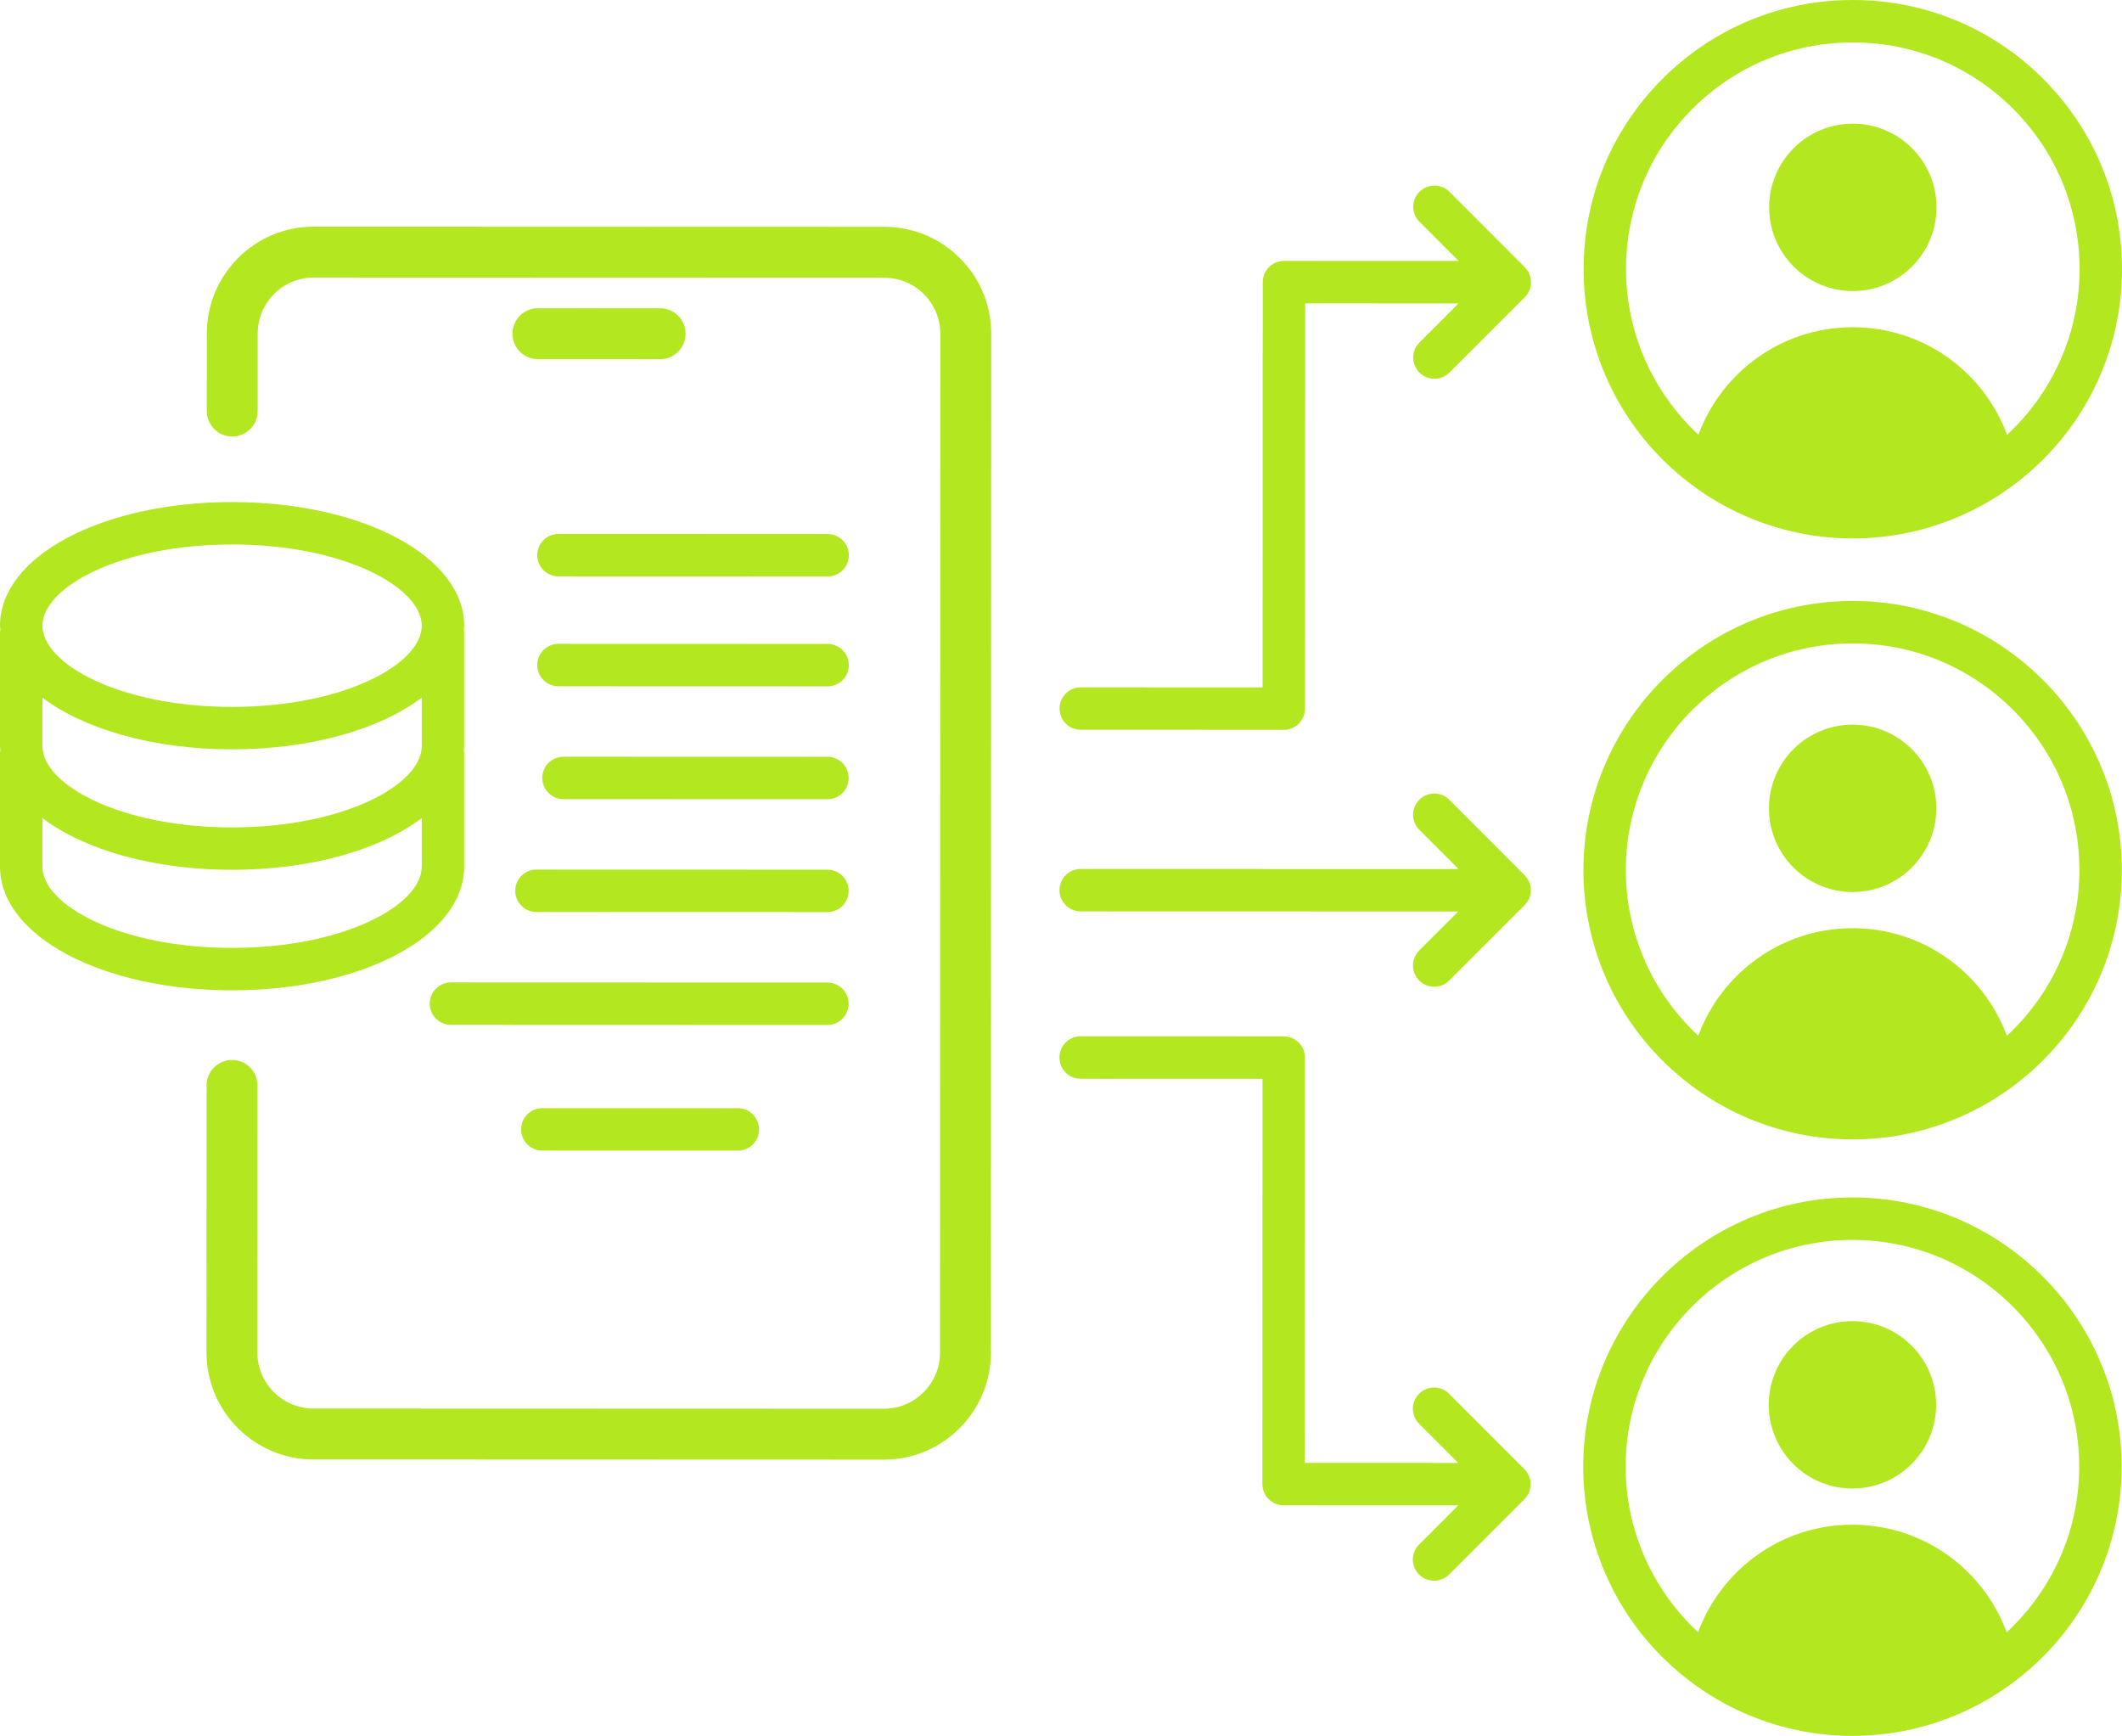
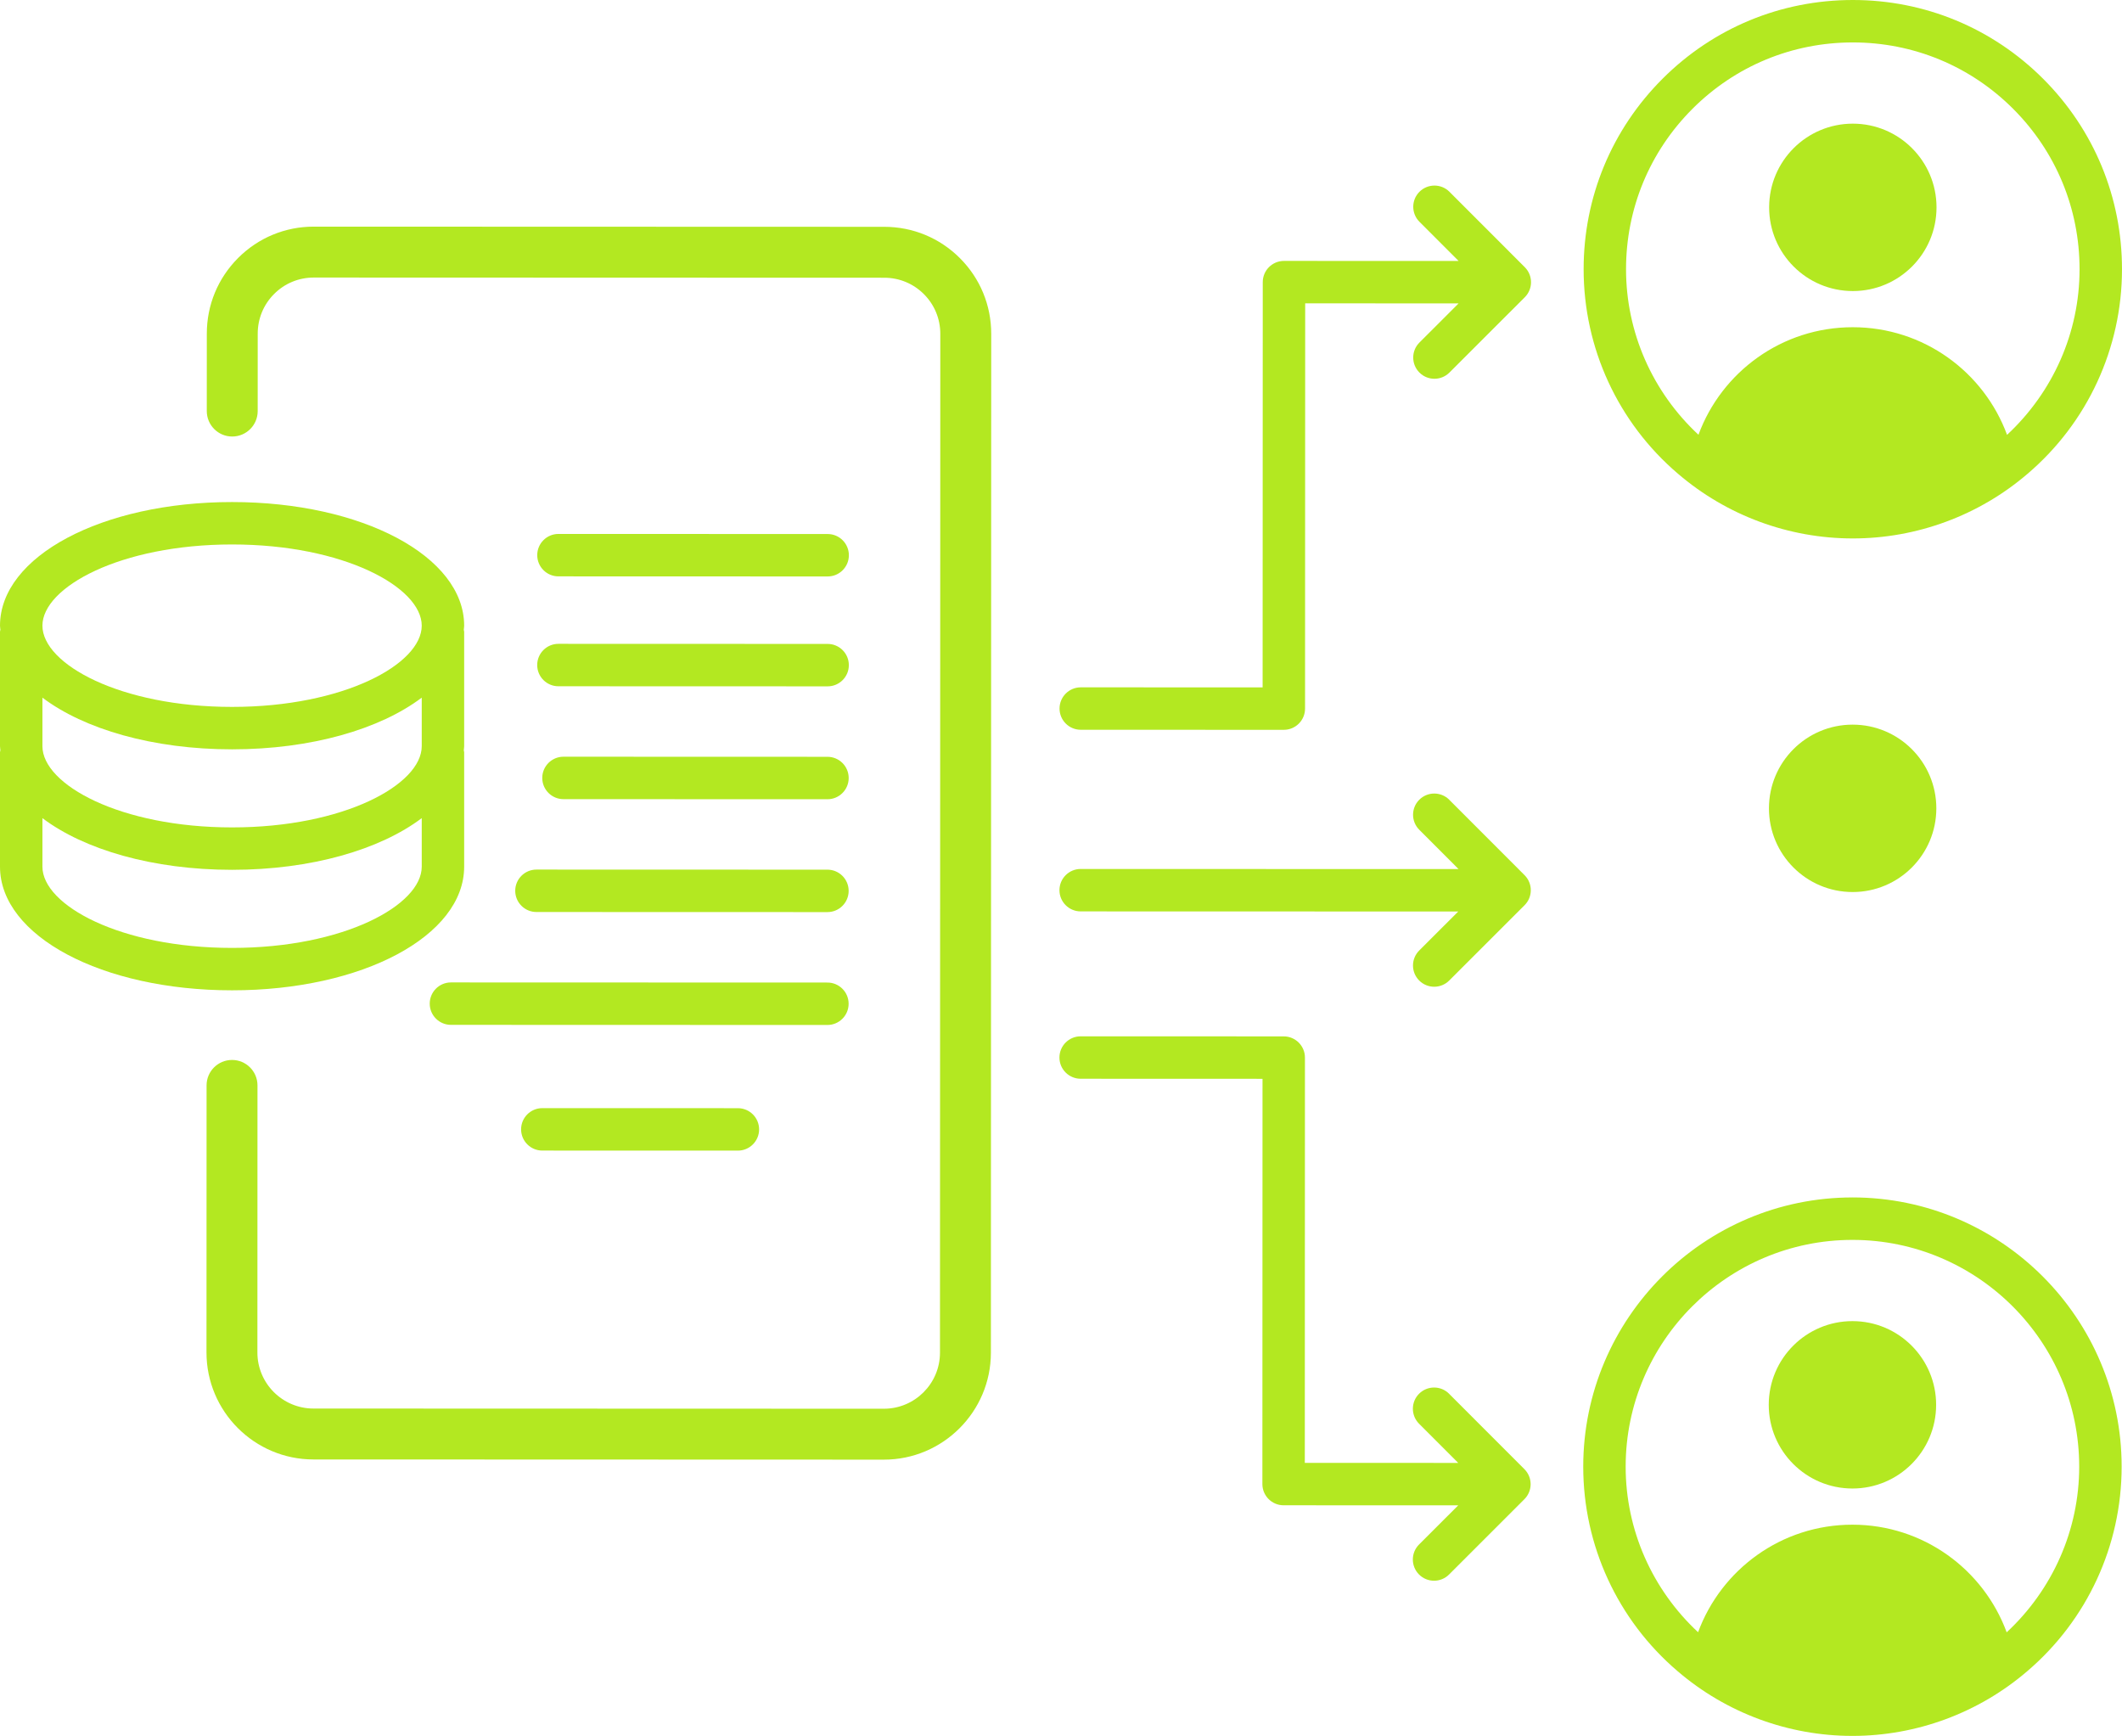
<svg xmlns="http://www.w3.org/2000/svg" id="a" viewBox="0 0 125.044 102.28">
  <defs>
    <style>.c{fill:#b3e821;}</style>
  </defs>
  <g id="b">
    <path class="c" d="M56.566,15.211c-1.19-1.19-2.772-1.846-4.457-1.847l-33.617-.011h-.003c-1.683,0-3.265.655-4.455,1.845s-1.846,2.772-1.847,4.456l-.002,4.565c0,.829.671,1.501,1.499,1.501h.001c.828,0,1.5-.671,1.5-1.499l.002-4.565c0-.884.344-1.713.968-2.337.623-.623,1.452-.966,2.334-.966h.002l33.617.011c.883,0,1.713.344,2.336.968.623.623.966,1.453.966,2.336l-.018,56.666v.001l-.001,3.365c-.001,1.821-1.482,3.303-3.304,3.303l-33.617-.011c-1.821-.001-3.303-1.482-3.302-3.305l.005-15.734c0-.828-.671-1.5-1.5-1.5-.828,0-1.5.671-1.5,1.5l-.005,15.733c-.001,3.476,2.825,6.305,6.301,6.306l33.618.011c3.475,0,6.303-2.827,6.304-6.301l.005-15.609v-.001l.014-44.422c.001-1.685-.654-3.268-1.844-4.458Z" />
-     <path class="c" d="M38.901,18.163l-7.203-.003h-.001c-.828,0-1.5.671-1.5,1.499,0,.829.671,1.501,1.499,1.501l7.203.003h.001c.828,0,1.5-.671,1.5-1.499,0-.829-.671-1.501-1.499-1.501Z" />
    <path class="c" d="M48.77,37.94l-15.864-.005c-.69,0-1.25.56-1.25,1.25s.56,1.25,1.25,1.25l15.864.005c.69,0,1.25-.56,1.25-1.25s-.56-1.25-1.25-1.25Z" />
    <path class="c" d="M48.772,31.465l-15.864-.005c-.69,0-1.25.56-1.25,1.25s.56,1.25,1.25,1.25l15.864.005c.69,0,1.25-.56,1.25-1.25s-.56-1.25-1.25-1.25Z" />
    <path class="c" d="M48.761,44.591l-15.557-.005c-.69,0-1.25.56-1.25,1.25s.56,1.25,1.25,1.25l15.557.005c.69,0,1.25-.56,1.25-1.25s-.56-1.25-1.25-1.25Z" />
    <path class="c" d="M48.759,51.241l-17.148-.005c-.69,0-1.25.56-1.25,1.25s.56,1.25,1.25,1.25l17.148.005c.69,0,1.25-.56,1.25-1.25s-.56-1.25-1.25-1.25Z" />
    <path class="c" d="M25.323,59.135c0,.69.56,1.25,1.25,1.25l22.184.007c.69,0,1.25-.56,1.25-1.25s-.56-1.25-1.25-1.25l-22.184-.007c-.69,0-1.25.56-1.25,1.25Z" />
    <path class="c" d="M31.957,65.292c-.69,0-1.25.56-1.25,1.25s.56,1.25,1.25,1.25l11.525.003c.69,0,1.25-.56,1.25-1.25s-.56-1.25-1.25-1.25l-11.525-.003Z" />
    <path class="c" d="M85.402,47.122c-.487-.487-1.278-.489-1.768,0-.488.487-.488,1.279,0,1.768l2.314,2.316-22.267-.006c-.69,0-1.25.56-1.25,1.25s.56,1.25,1.25,1.25l22.249.006-2.3,2.299c-.488.487-.488,1.279,0,1.768.244.244.564.366.884.366.319,0,.64-.122.884-.366l4.442-4.439c.488-.487.488-1.279,0-1.768l-4.439-4.442Z" />
    <path class="c" d="M85.413,11.3c-.487-.487-1.278-.489-1.768,0-.488.487-.488,1.279,0,1.768l2.306,2.308-10.29-.003c-.69,0-1.25.56-1.25,1.25l-.008,23.878-10.717-.003c-.69,0-1.25.56-1.25,1.25s.56,1.25,1.25,1.25l11.967.003c.69,0,1.25-.56,1.25-1.25l.008-23.878,9.04.003-2.308,2.307c-.488.487-.488,1.279,0,1.768.244.244.564.366.884.366.319,0,.64-.122.884-.366l4.442-4.439c.488-.487.488-1.279,0-1.768l-4.439-4.442Z" />
    <path class="c" d="M85.391,82.12c-.487-.487-1.278-.489-1.768,0-.488.487-.488,1.279,0,1.768l2.306,2.308-9.04-.004.008-23.878c0-.69-.56-1.25-1.25-1.25l-11.967-.004c-.69,0-1.25.56-1.25,1.25s.56,1.25,1.25,1.25l10.717.004-.008,23.878c0,.69.56,1.25,1.25,1.25l10.29.004-2.308,2.307c-.488.487-.488,1.279,0,1.768.244.244.564.366.884.366.319,0,.64-.122.884-.366l4.441-4.439c.488-.487.488-1.279,0-1.768l-4.439-4.442Z" />
-     <path class="c" d="M109.175,35.409h-.004c-8.744,0-15.861,7.113-15.864,15.859-.001,4.646,2.026,9.04,5.56,12.053,2.865,2.459,6.522,3.813,10.3,3.814h.004c3.774,0,7.432-1.353,10.294-3.806,3.538-3.013,5.568-7.406,5.569-12.053.003-8.746-7.11-15.865-15.858-15.868ZM118.259,61.031c-1.362-3.7-4.913-6.34-9.09-6.341-4.177-.001-7.73,2.637-9.094,6.336-2.711-2.521-4.269-6.037-4.268-9.757.003-7.367,5.997-13.359,13.364-13.359h.004c3.57.001,6.926,1.393,9.448,3.917s3.911,5.881,3.91,9.451c-.001,3.718-1.56,7.233-4.274,9.754Z" />
    <path class="c" d="M109.173,42.696c-2.724-.001-4.933,2.206-4.933,4.93-.001,2.724,2.207,4.932,4.93,4.933s4.932-2.206,4.933-4.93c.001-2.724-2.207-4.932-4.93-4.933Z" />
    <path class="c" d="M98.877,27.911c2.865,2.459,6.522,3.813,10.299,3.814h.009c3.772,0,7.429-1.353,10.291-3.806,3.538-3.013,5.567-7.405,5.568-12.053.001-4.237-1.647-8.222-4.642-11.219C117.407,1.652,113.424.001,109.186,0h-.006c-4.235,0-8.218,1.648-11.213,4.642-2.996,2.995-4.647,6.979-4.648,11.216-.002,4.646,2.024,9.041,5.559,12.054ZM99.734,6.41c2.523-2.522,5.877-3.91,9.446-3.91h.005c3.57.001,6.926,1.392,9.448,3.916s3.911,5.881,3.91,9.451c-.001,3.72-1.56,7.233-4.273,9.754-1.362-3.7-4.913-6.34-9.09-6.341-4.178-.001-7.73,2.637-9.094,6.336-2.712-2.521-4.269-6.037-4.268-9.758.001-3.57,1.392-6.926,3.916-9.448Z" />
    <path class="c" d="M109.181,17.149c2.724.001,4.933-2.206,4.933-4.93.001-2.724-2.207-4.932-4.93-4.933s-4.932,2.206-4.933,4.93c-.001,2.724,2.207,4.932,4.93,4.933Z" />
    <path class="c" d="M109.164,70.554h-.004c-8.744,0-15.861,7.113-15.864,15.859-.001,4.646,2.026,9.04,5.56,12.053,2.865,2.459,6.522,3.813,10.299,3.814h.004c3.776,0,7.434-1.353,10.295-3.806,3.537-3.014,5.567-7.406,5.569-12.052v-.001c.002-8.746-7.111-15.865-15.858-15.868ZM118.248,96.176c-1.361-3.7-4.913-6.34-9.09-6.341-4.178-.001-7.731,2.637-9.094,6.336-2.711-2.521-4.269-6.037-4.268-9.757.003-7.367,5.997-13.359,13.364-13.359h.004c7.367.003,13.36,5.999,13.358,13.367-.002,3.719-1.561,7.234-4.274,9.755Z" />
    <path class="c" d="M109.162,77.841c-2.724-.001-4.933,2.206-4.934,4.93-.001,2.724,2.207,4.932,4.93,4.933,2.724.001,4.932-2.207,4.933-4.93s-2.206-4.932-4.93-4.933Z" />
    <path class="c" d="M27.352,51.066v-6.745c0-.039-.019-.073-.022-.111.005-.082.022-.162.022-.244v-6.745c0-.039-.019-.073-.022-.111.005-.082.022-.162.022-.244,0-4.085-6.007-7.285-13.676-7.285S0,32.78,0,36.865c0,.083.018.163.022.244-.003.038-.022.072-.022.111v6.745c0,.083.018.163.022.244-.003.038-.022.072-.022.111v6.745c0,4.085,6.007,7.285,13.676,7.285s13.676-3.2,13.676-7.285ZM2.5,41.106c2.456,1.853,6.502,3.045,11.176,3.045s8.72-1.192,11.176-3.045v2.86c0,2.264-4.59,4.785-11.176,4.785s-11.176-2.522-11.176-4.785v-2.86ZM13.676,32.08c6.586,0,11.176,2.522,11.176,4.785s-4.59,4.786-11.176,4.786-11.176-2.522-11.176-4.786,4.59-4.785,11.176-4.785ZM2.5,51.066v-2.861c2.456,1.853,6.502,3.045,11.176,3.045s8.72-1.192,11.176-3.045v2.861c0,2.264-4.59,4.785-11.176,4.785s-11.176-2.522-11.176-4.785Z" />
  </g>
</svg>